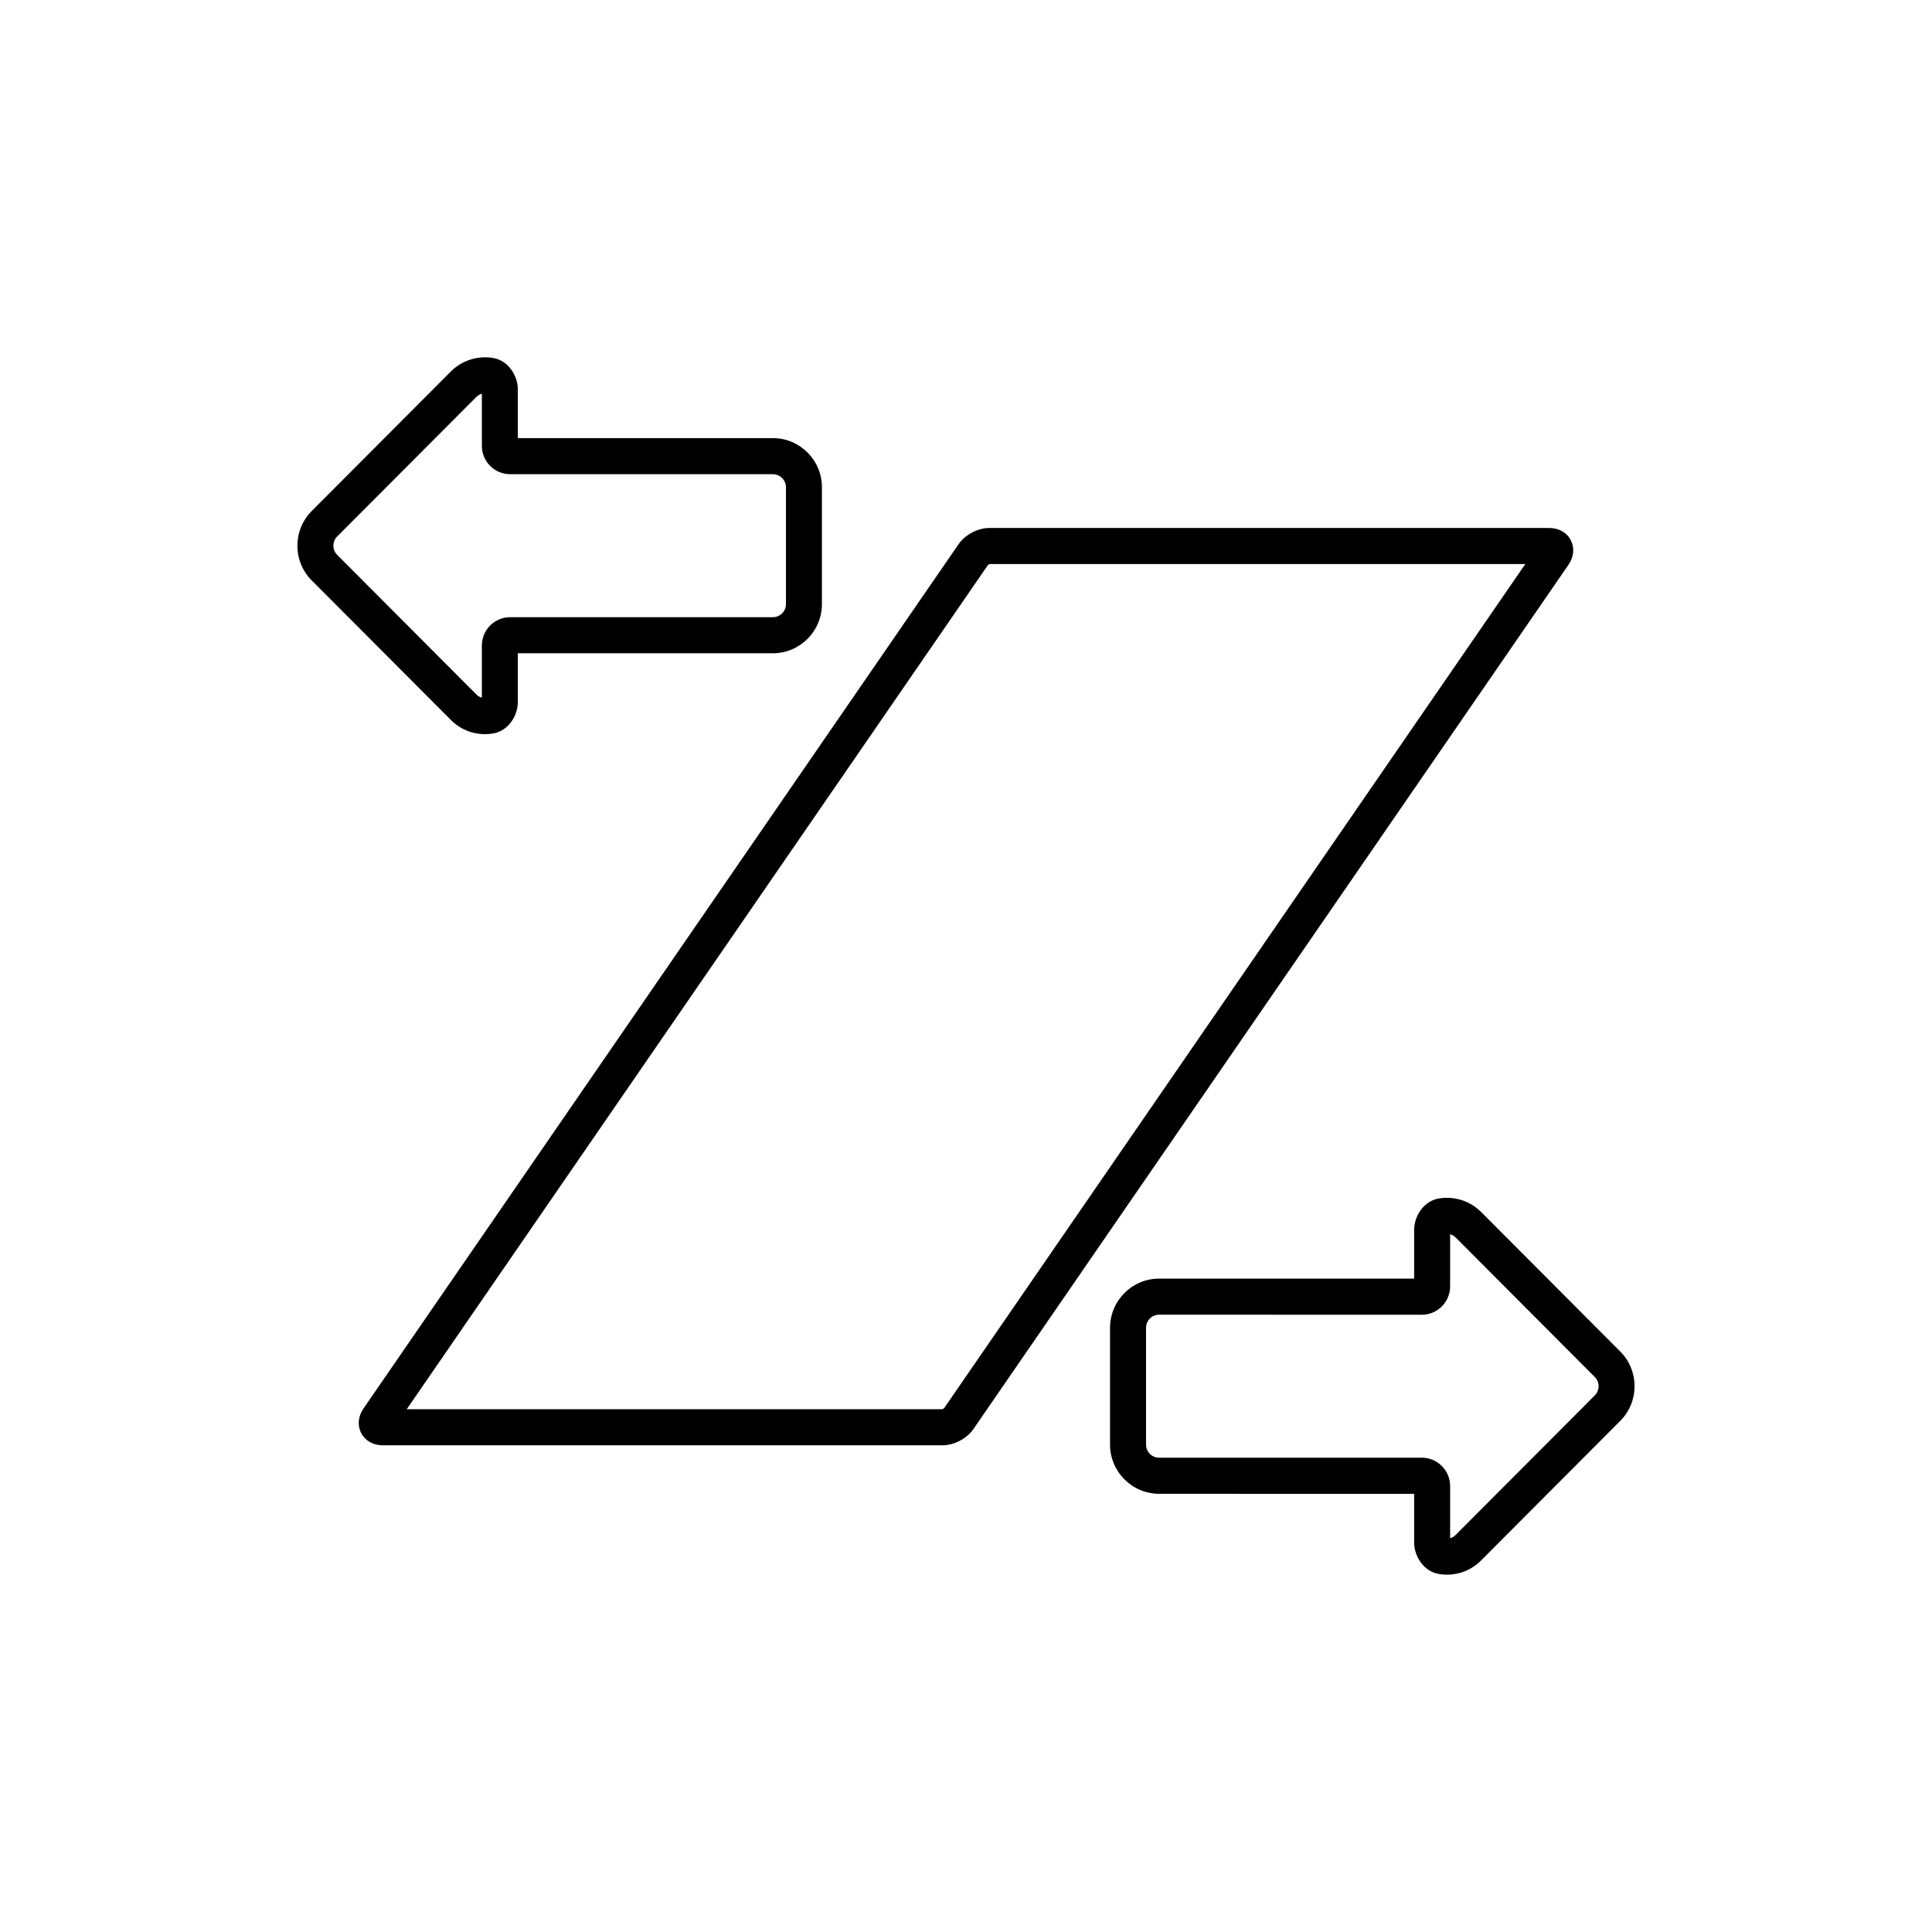
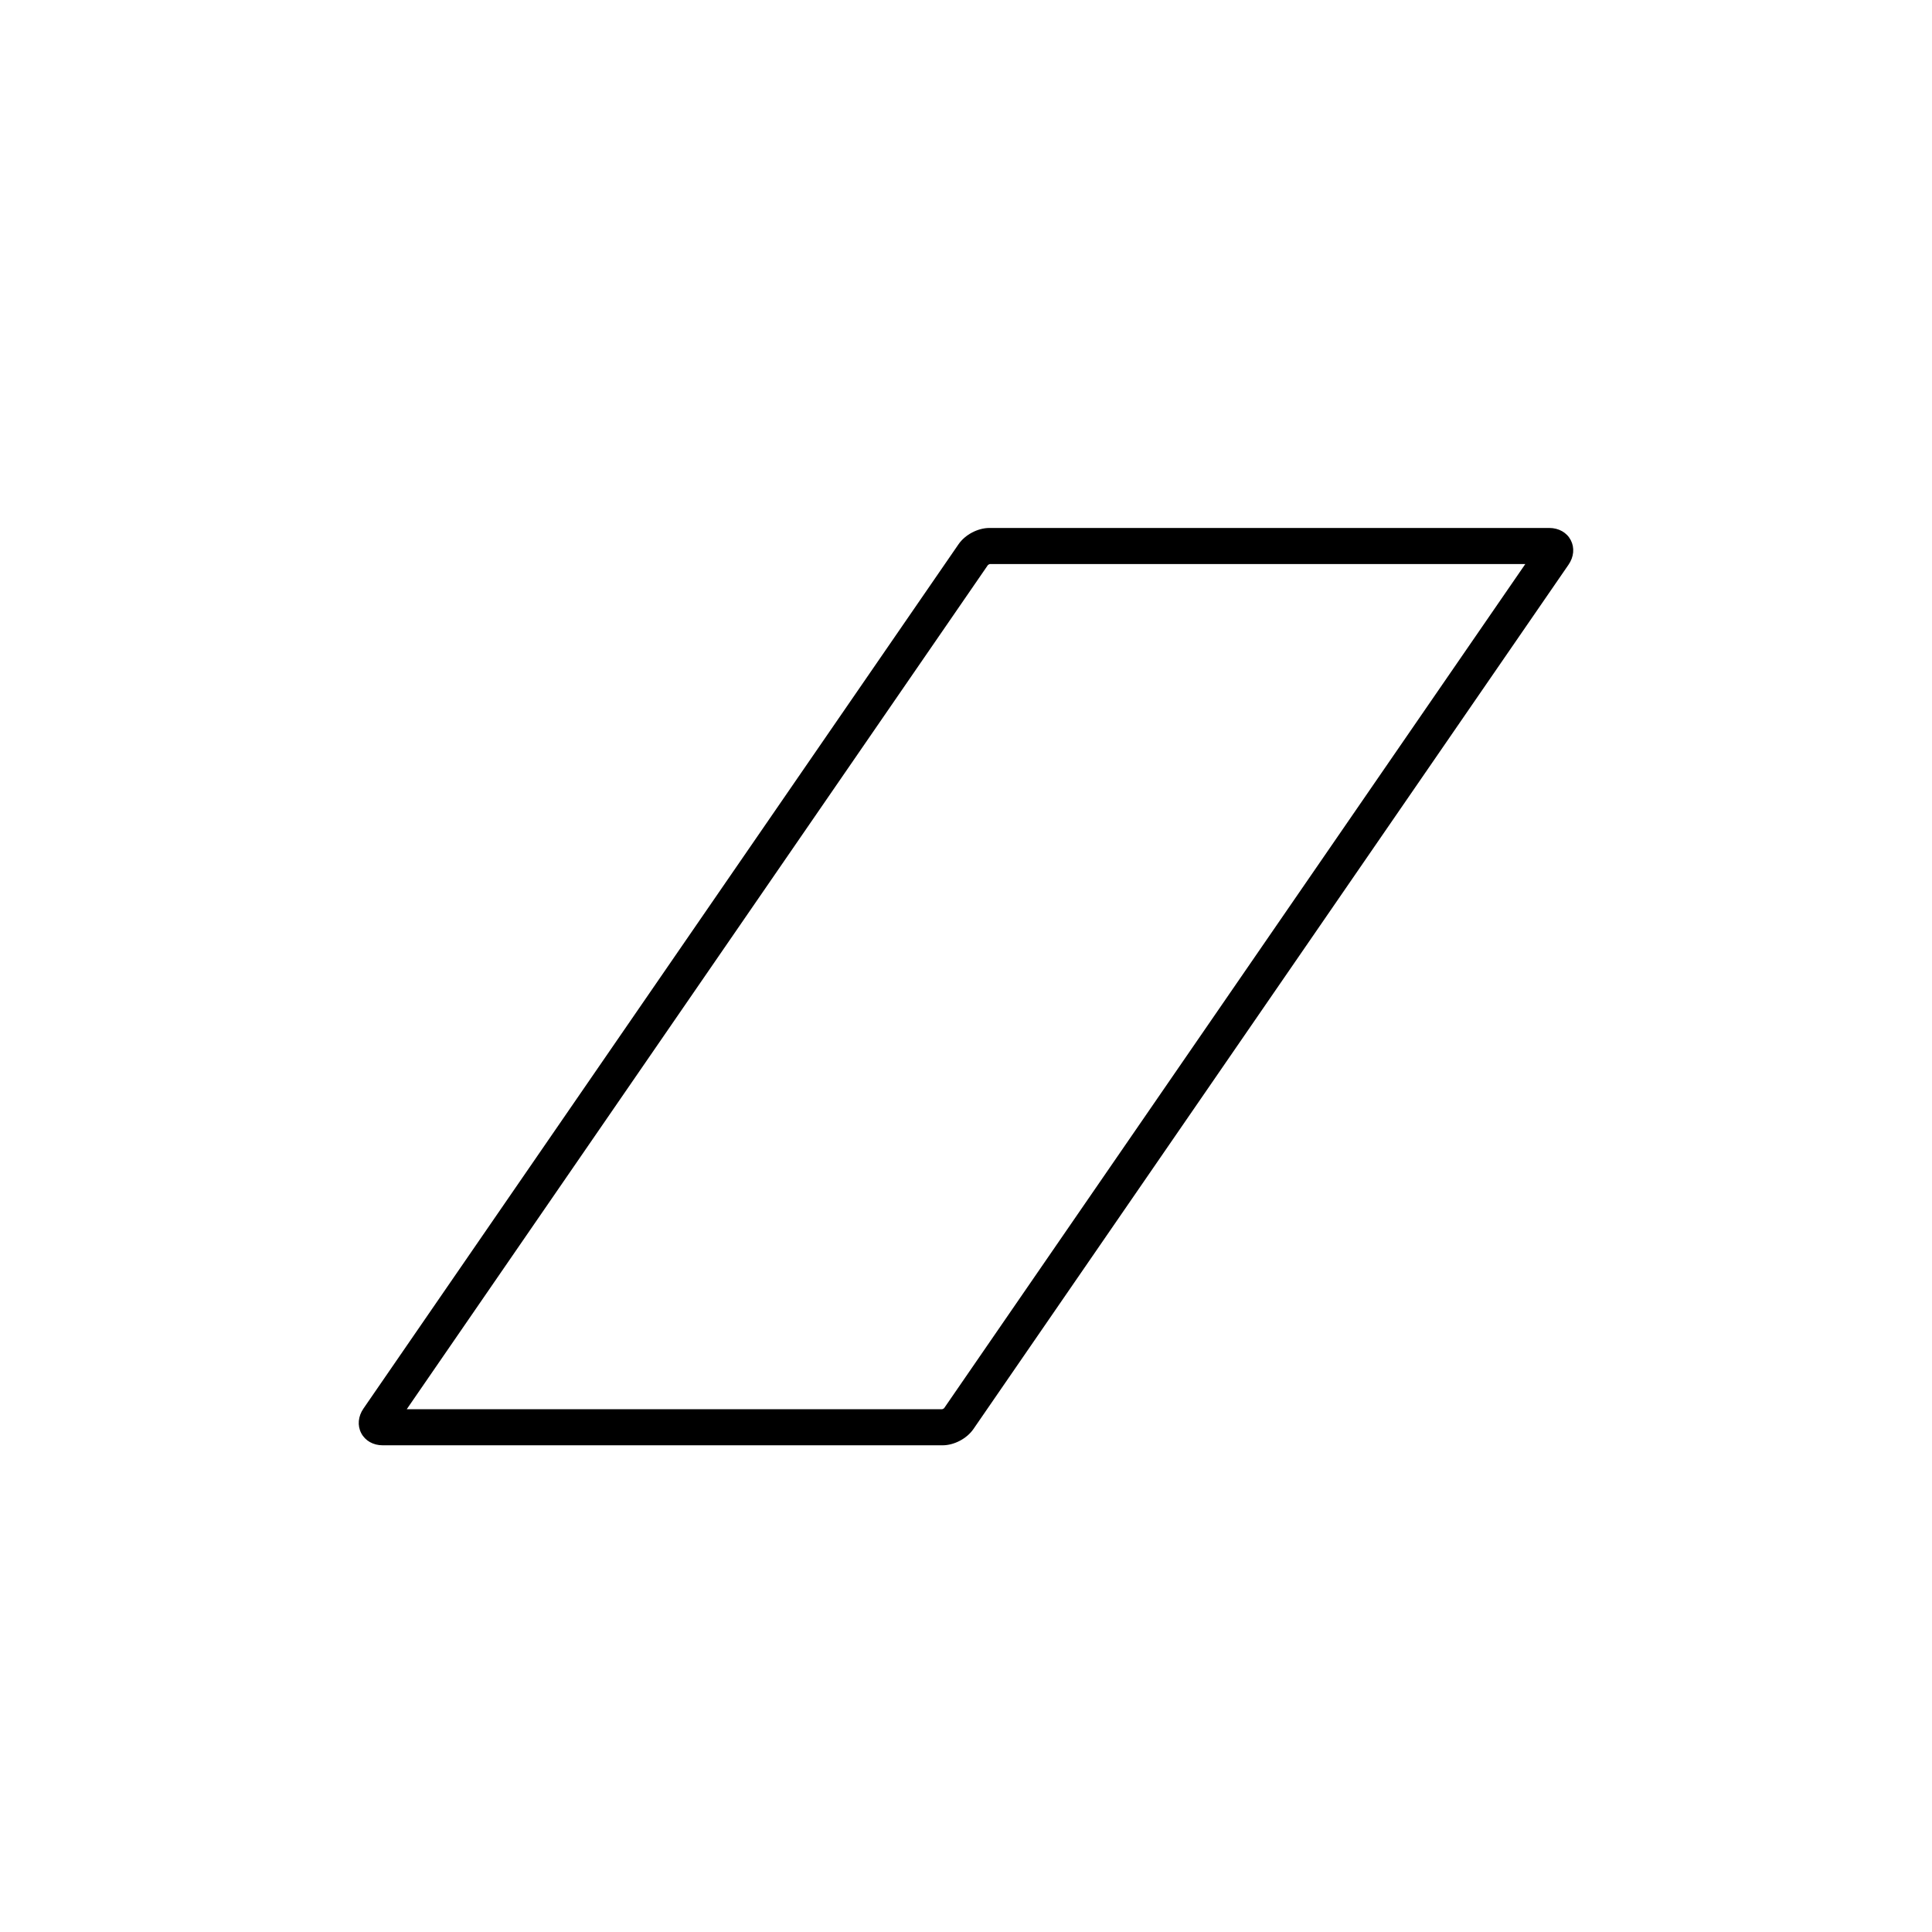
<svg xmlns="http://www.w3.org/2000/svg" fill="#000000" width="800px" height="800px" version="1.1" viewBox="144 144 512 512">
  <g>
-     <path d="m527.47 561.3c-0.719 0-1.445-0.059-2.156-0.18-4.102-0.691-6.551-4.769-6.551-8.316v-12.93l-67.59-0.004c-7.164 0-13-5.848-13-13.035v-30.953c0-7.184 5.828-13.035 13-13.035h67.59v-12.926c0-3.551 2.453-7.629 6.555-8.312 4.098-0.68 8.266 0.645 11.18 3.566l36.863 36.965c2.453 2.457 3.809 5.734 3.809 9.219 0 3.488-1.355 6.758-3.82 9.219l-36.855 36.965c-2.394 2.418-5.609 3.758-9.023 3.758zm-76.297-68.891c-1.91 0-3.461 1.559-3.461 3.473v30.953c0 1.914 1.551 3.473 3.461 3.473h69.633c4.133 0 7.492 3.371 7.492 7.512v13.816c0.465-0.121 0.977-0.367 1.445-0.84l36.875-36.98c0.66-0.66 1.023-1.531 1.023-2.453 0-0.926-0.363-1.793-1.02-2.453l-36.863-36.969c-0.473-0.473-0.992-0.719-1.461-0.84v13.805c0 4.141-3.359 7.512-7.492 7.512z" />
-     <path d="m272.52 338.56c-3.422 0-6.629-1.34-9.039-3.769l-36.855-36.953c-2.457-2.457-3.809-5.734-3.809-9.215 0-3.481 1.355-6.762 3.82-9.227l36.855-36.965c2.918-2.922 7.09-4.242 11.18-3.566 4.102 0.684 6.555 4.766 6.555 8.316v12.922h67.59c7.164 0 13 5.844 13 13.035v30.953c0 7.188-5.836 13.035-13 13.035h-67.59v12.934c0 3.551-2.449 7.633-6.551 8.316-0.711 0.125-1.434 0.184-2.156 0.184zm-0.824-90.207c-0.469 0.121-0.988 0.367-1.461 0.84l-36.863 36.965c-0.66 0.66-1.023 1.531-1.023 2.457 0 0.922 0.359 1.793 1.02 2.449l36.867 36.969c0.473 0.484 0.992 0.73 1.461 0.852v-13.809c0-4.141 3.359-7.512 7.488-7.512h69.637c1.91 0 3.465-1.559 3.465-3.473v-30.949c0-1.914-1.559-3.473-3.465-3.473h-69.633c-4.125 0-7.488-3.371-7.488-7.512v-13.805z" />
-     <path d="m393.78 527.02h-148.36c-2.508 0-4.637-1.203-5.691-3.219-1.055-2.012-0.832-4.453 0.594-6.523l157.7-229.05c1.75-2.539 5.113-4.312 8.191-4.312h148.36c2.508 0 4.641 1.203 5.691 3.219 1.055 2.016 0.836 4.453-0.594 6.523l-157.7 229.05c-1.746 2.539-5.117 4.312-8.191 4.312zm-141.99-9.562h141.9c0.145-0.039 0.387-0.16 0.504-0.262l154.03-223.72h-141.91c-0.145 0.039-0.387 0.168-0.504 0.266z" />
+     <path d="m393.78 527.02h-148.36c-2.508 0-4.637-1.203-5.691-3.219-1.055-2.012-0.832-4.453 0.594-6.523l157.7-229.05c1.75-2.539 5.113-4.312 8.191-4.312h148.36c2.508 0 4.641 1.203 5.691 3.219 1.055 2.016 0.836 4.453-0.594 6.523l-157.7 229.05c-1.746 2.539-5.117 4.312-8.191 4.312m-141.99-9.562h141.9c0.145-0.039 0.387-0.16 0.504-0.262l154.03-223.72h-141.91c-0.145 0.039-0.387 0.168-0.504 0.266z" />
  </g>
</svg>